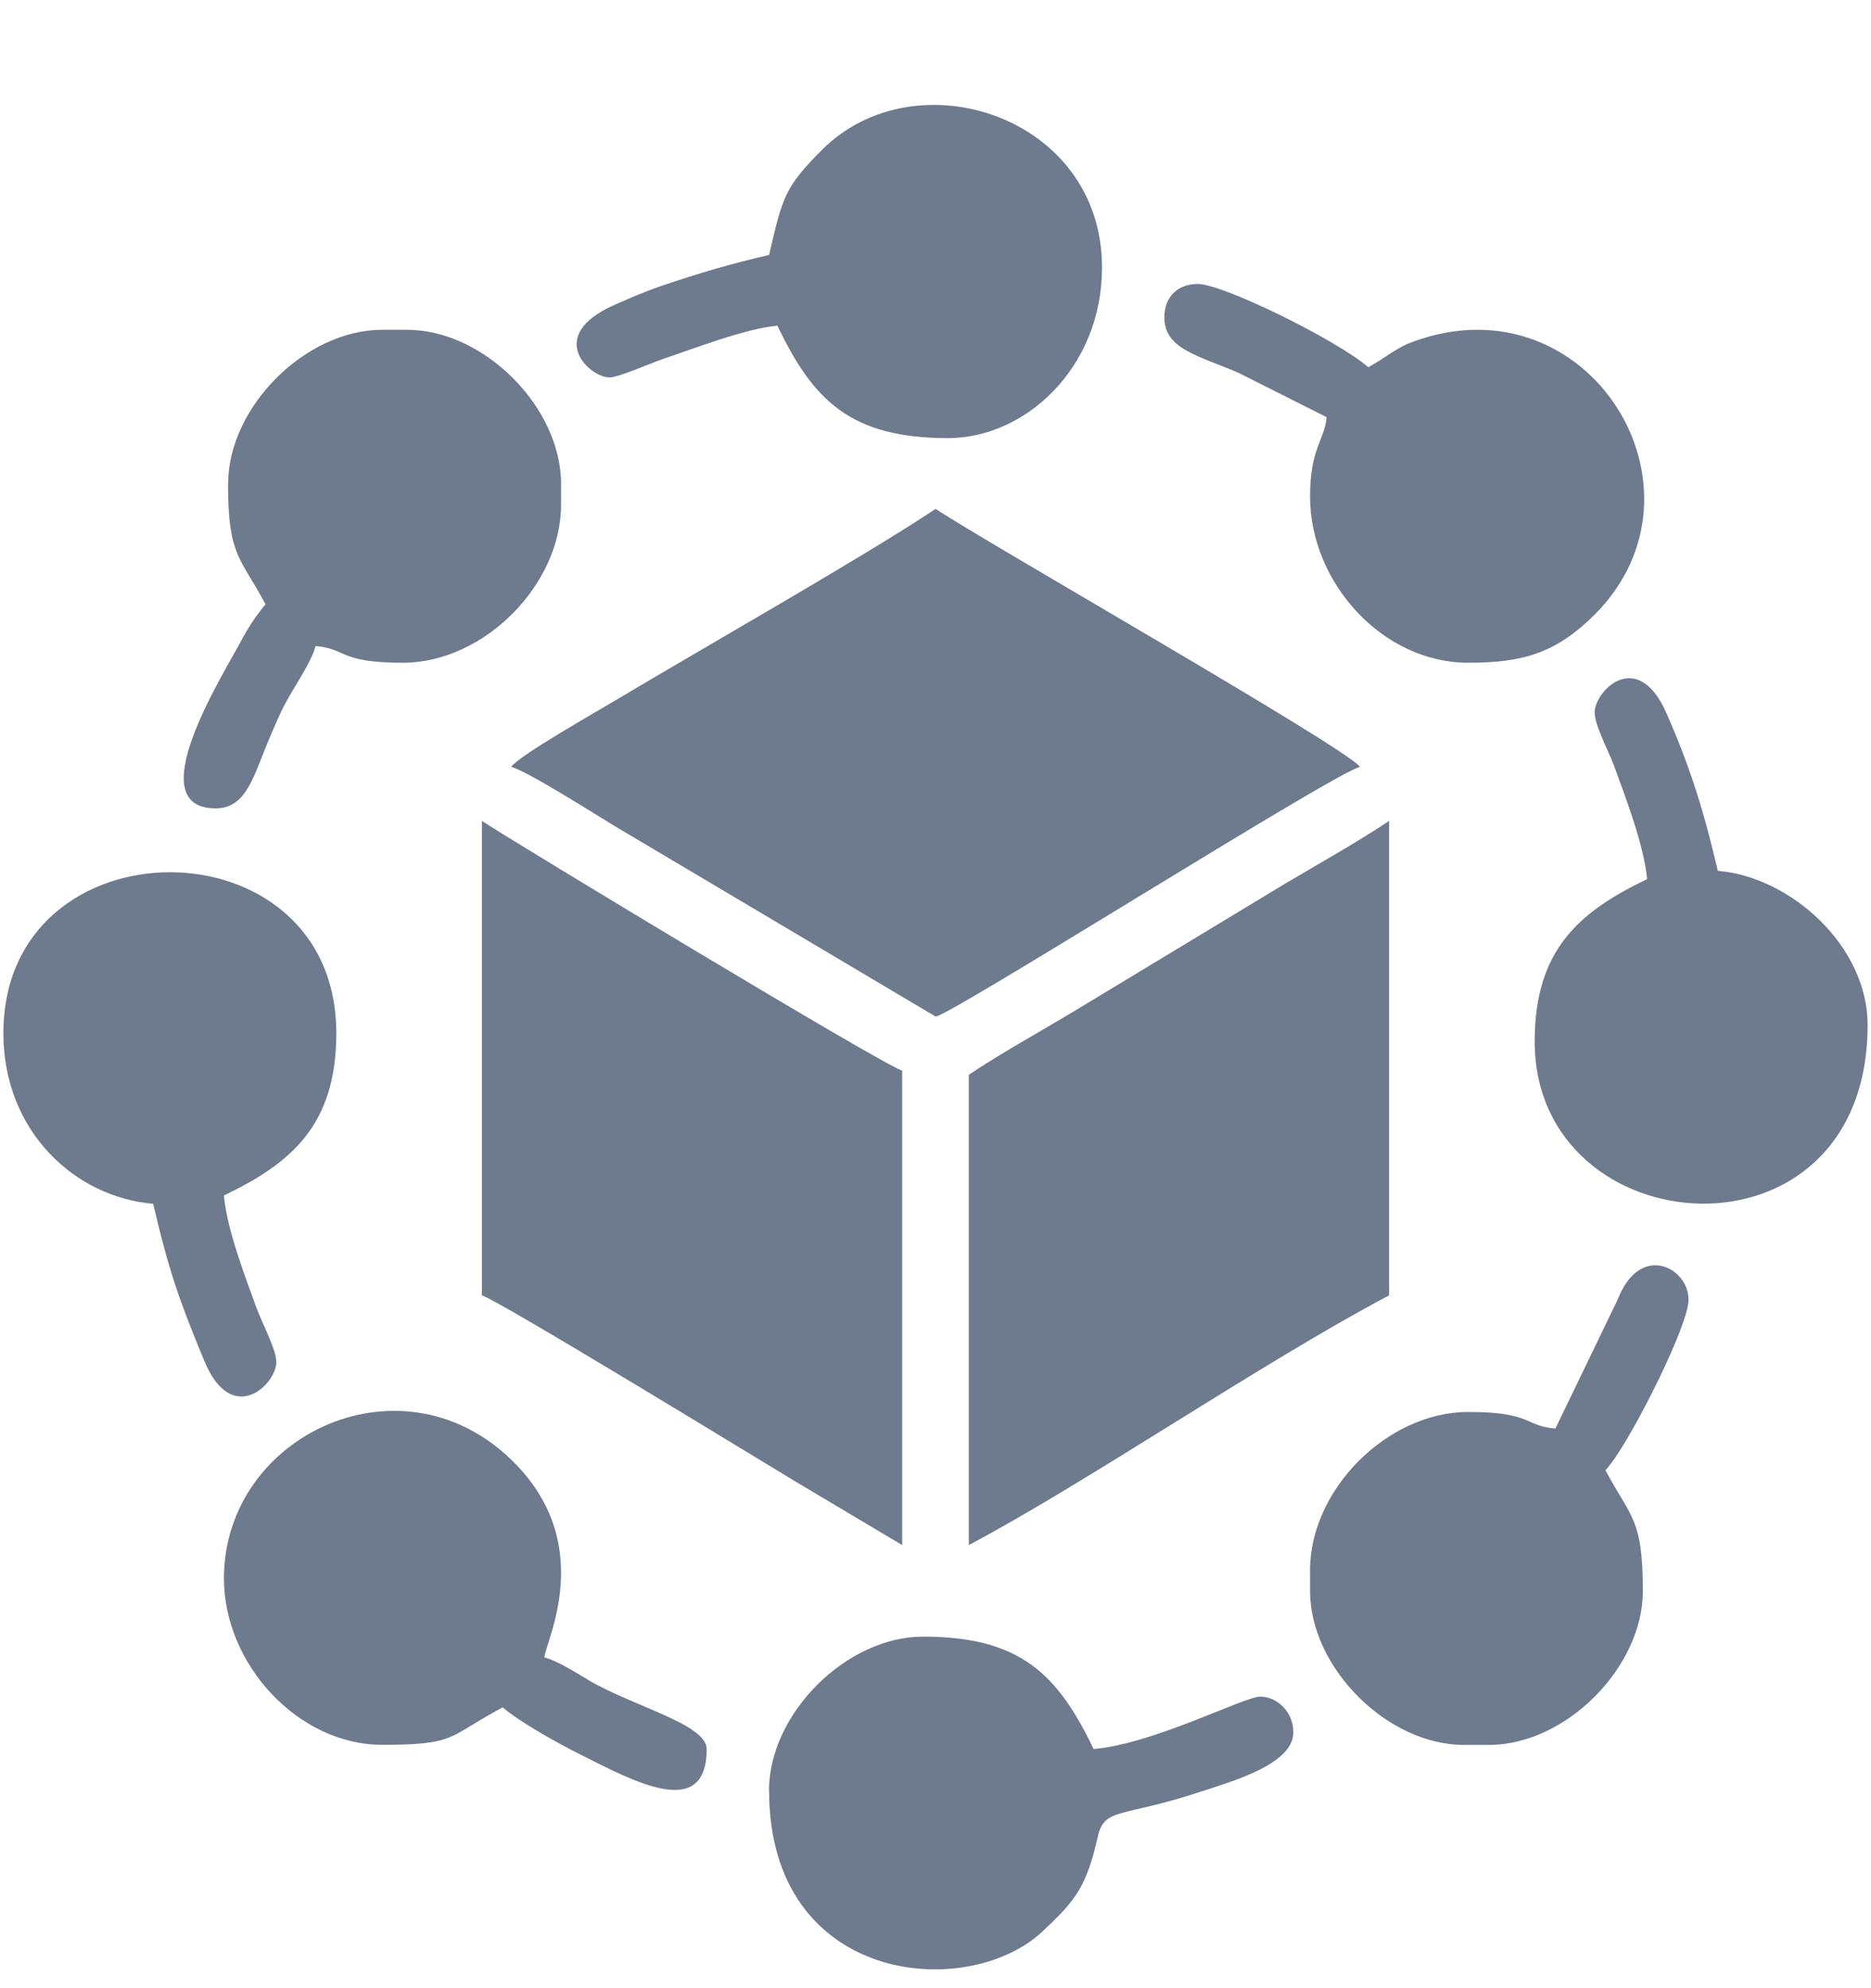
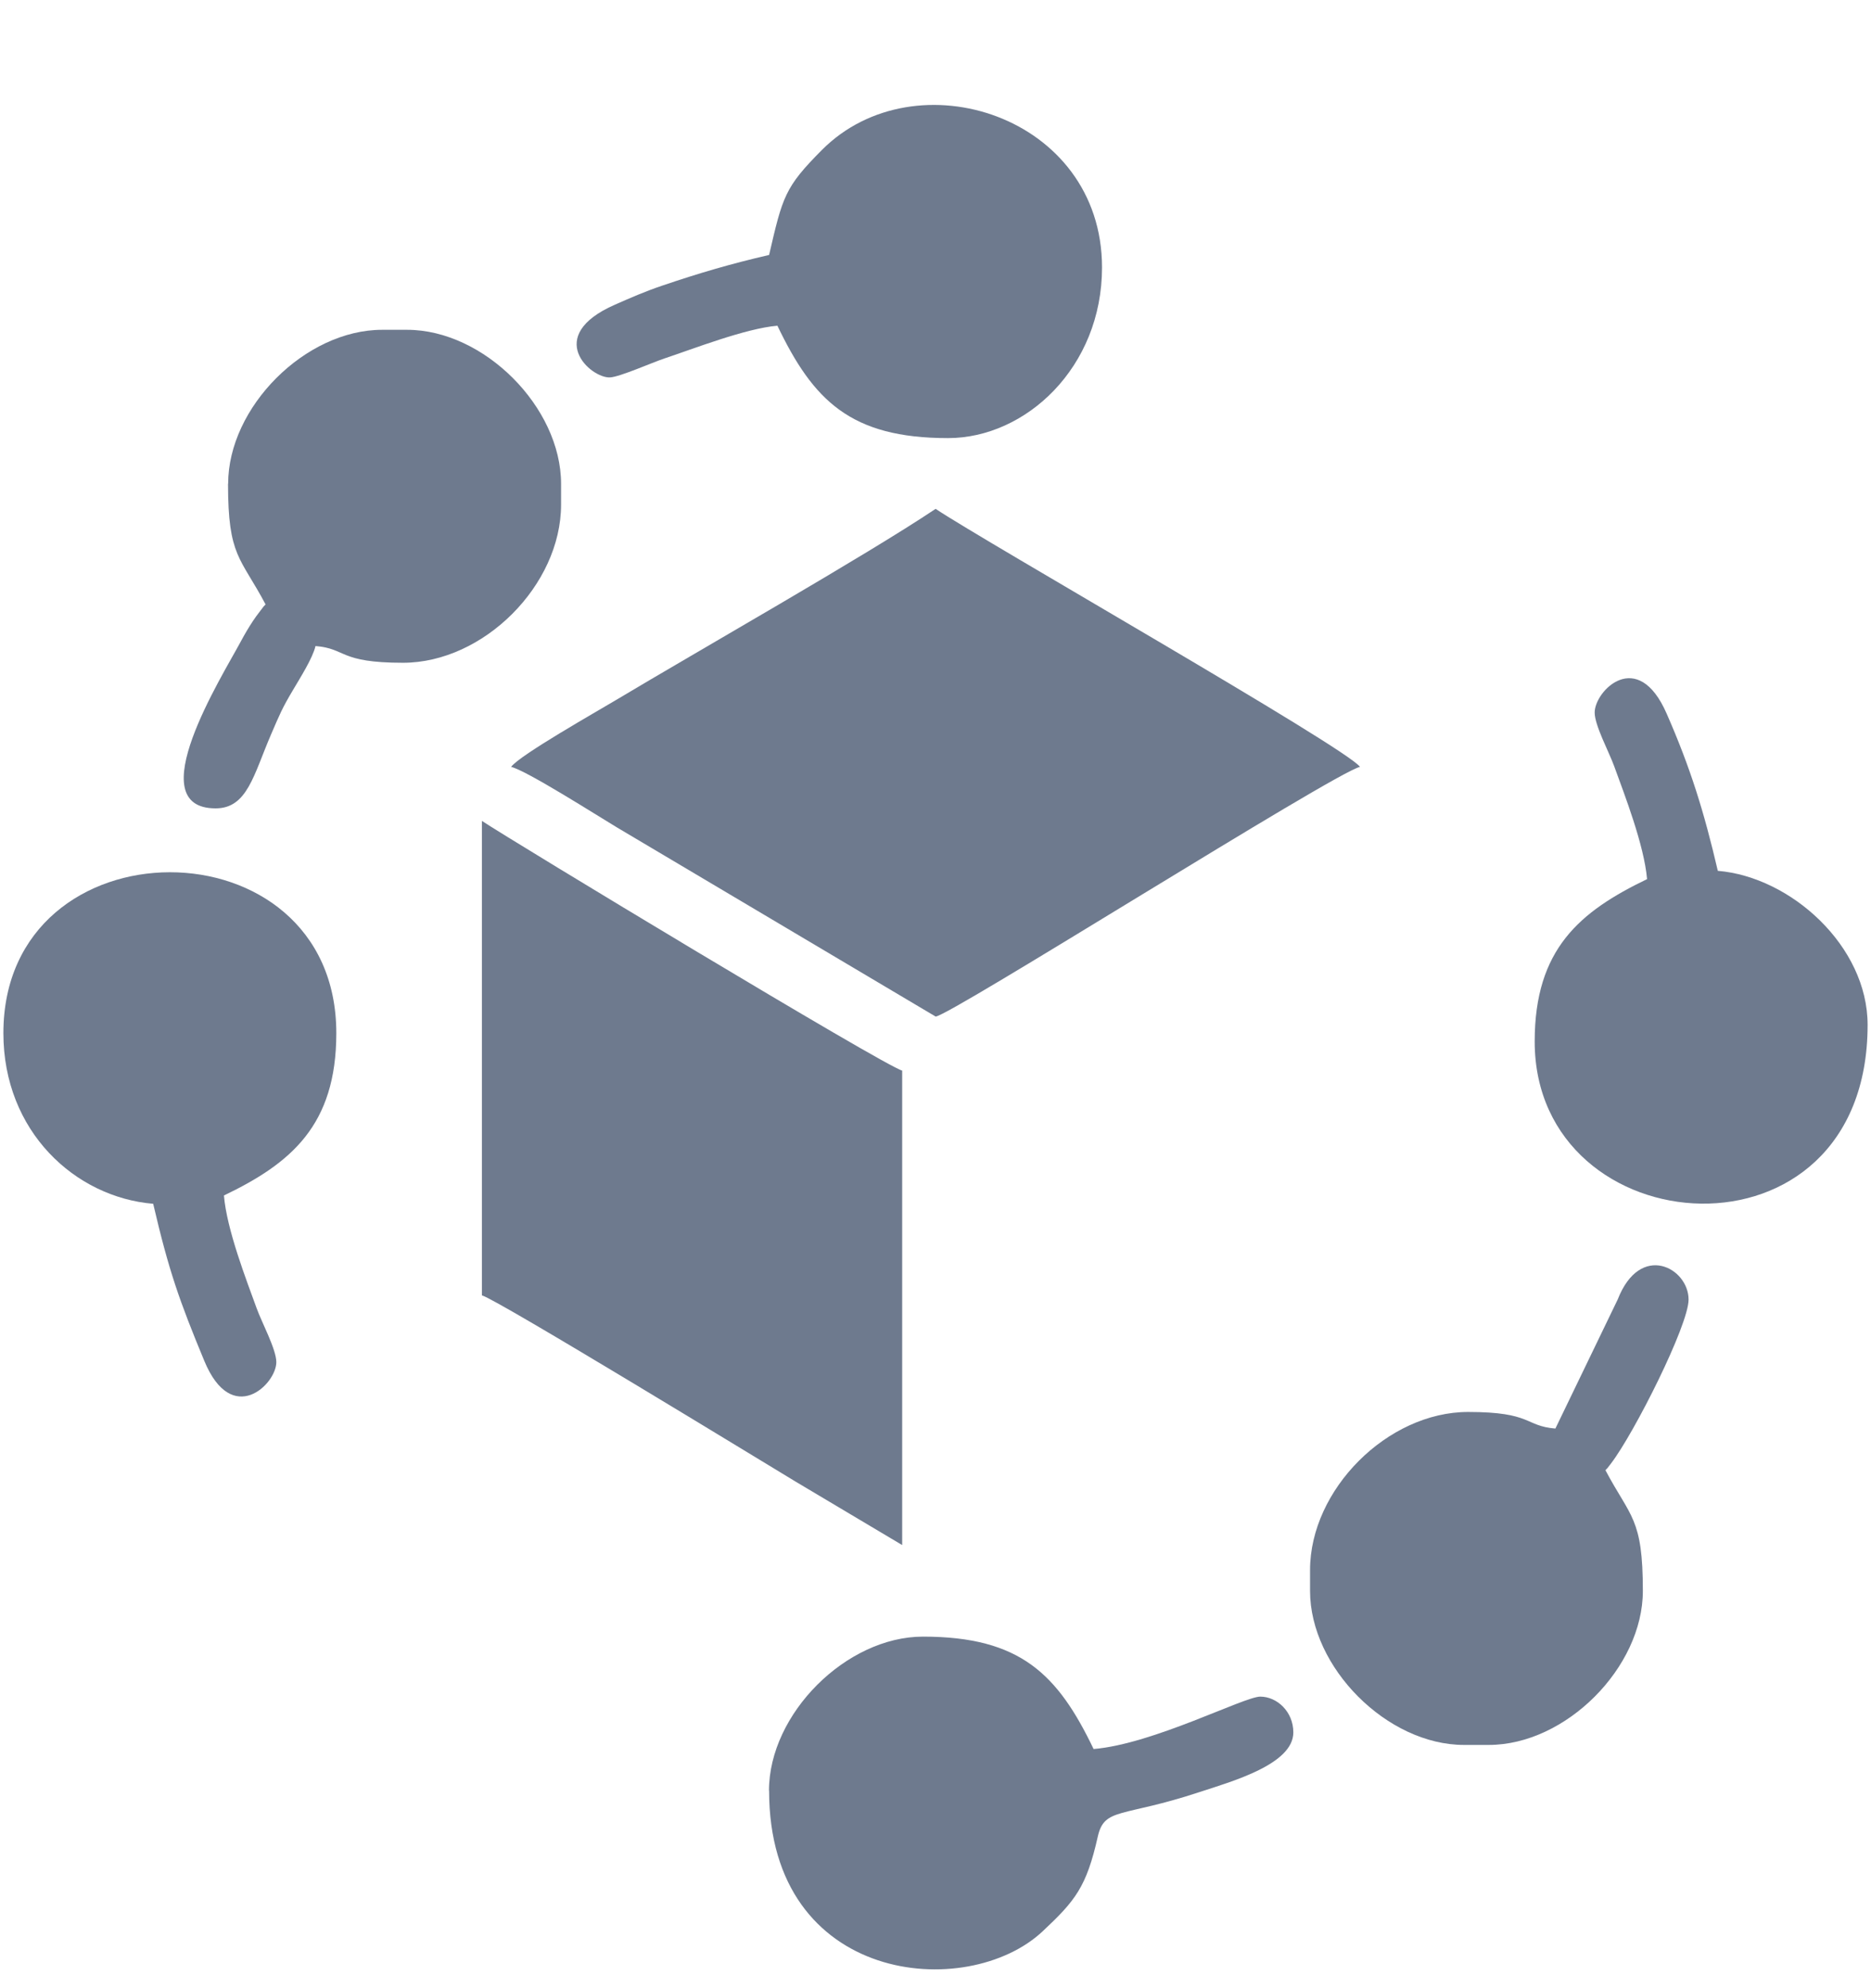
<svg xmlns="http://www.w3.org/2000/svg" width="16" height="17" viewBox="0 0 16 17" fill="none">
  <path fill-rule="evenodd" clip-rule="evenodd" d="M4.37 6.557C4.501 6.587 5.109 6.975 5.276 7.075L8.001 8.692C8.114 8.692 11.407 6.609 11.63 6.557C11.509 6.391 8.422 4.633 8.001 4.351C7.397 4.755 5.967 5.567 5.262 5.989C5.109 6.081 4.445 6.456 4.371 6.557H4.37Z" fill="#6E7A8E" />
-   <path fill-rule="evenodd" clip-rule="evenodd" d="M8.285 9.19V13.211C9.287 12.681 10.788 11.653 11.879 11.076V7.019C11.602 7.205 11.283 7.381 10.991 7.555L9.194 8.641C8.885 8.827 8.57 8.999 8.285 9.19V9.19Z" fill="#6E7A8E" />
  <path fill-rule="evenodd" clip-rule="evenodd" d="M4.121 11.076C4.254 11.112 6.565 12.525 6.801 12.667L7.715 13.211V9.154C7.575 9.122 4.369 7.185 4.121 7.019V11.076Z" fill="#6E7A8E" />
-   <path fill-rule="evenodd" clip-rule="evenodd" d="M1.915 13.496C1.915 14.231 2.55 14.919 3.268 14.919C3.914 14.919 3.824 14.85 4.299 14.599C4.447 14.727 4.788 14.915 4.963 15.002C5.41 15.226 6.043 15.576 6.043 14.955C6.043 14.742 5.409 14.589 5.031 14.365C4.928 14.303 4.758 14.196 4.655 14.172C4.666 14.034 5.093 13.229 4.416 12.525C3.467 11.539 1.915 12.26 1.915 13.496Z" fill="#6E7A8E" />
  <path fill-rule="evenodd" clip-rule="evenodd" d="M0.029 8.834C0.029 9.674 0.642 10.237 1.31 10.293C1.444 10.868 1.534 11.122 1.747 11.636C1.983 12.207 2.364 11.836 2.363 11.646C2.362 11.536 2.239 11.309 2.195 11.187C2.108 10.947 1.939 10.514 1.915 10.222C2.488 9.947 2.876 9.622 2.876 8.834C2.876 6.997 0.029 7.002 0.029 8.834V8.834Z" fill="#6E7A8E" />
  <path fill-rule="evenodd" clip-rule="evenodd" d="M13.302 12.215C13.035 12.193 13.105 12.073 12.555 12.073C11.866 12.073 11.203 12.736 11.203 13.425V13.603C11.203 14.259 11.863 14.92 12.519 14.92H12.732C13.389 14.92 14.049 14.259 14.049 13.603C14.049 12.979 13.944 12.977 13.729 12.571C13.76 12.535 13.725 12.582 13.777 12.513C13.975 12.254 14.44 11.331 14.44 11.112C14.44 10.841 14.027 10.617 13.834 11.111L13.301 12.215H13.302Z" fill="#6E7A8E" />
  <path fill-rule="evenodd" clip-rule="evenodd" d="M1.95 4.137C1.95 4.761 2.056 4.762 2.271 5.168C2.239 5.205 2.275 5.158 2.223 5.227C2.191 5.268 2.188 5.274 2.163 5.31C2.124 5.369 2.093 5.422 2.057 5.489C1.899 5.784 1.189 6.912 1.844 6.912C2.115 6.912 2.169 6.625 2.317 6.282C2.392 6.108 2.412 6.057 2.505 5.901C2.566 5.797 2.674 5.628 2.698 5.524C2.966 5.546 2.895 5.667 3.446 5.667C4.135 5.667 4.798 5.004 4.798 4.315V4.137C4.798 3.481 4.138 2.82 3.481 2.82H3.268C2.611 2.82 1.951 3.481 1.951 4.137H1.95Z" fill="#6E7A8E" />
  <path fill-rule="evenodd" clip-rule="evenodd" d="M14.085 7.517C13.51 7.794 13.124 8.115 13.124 8.905C13.124 10.668 15.971 10.887 15.971 8.763C15.971 8.09 15.315 7.498 14.69 7.446C14.572 6.94 14.456 6.566 14.253 6.103C14.004 5.531 13.636 5.908 13.637 6.093C13.637 6.203 13.76 6.43 13.804 6.552C13.891 6.792 14.06 7.225 14.085 7.517H14.085Z" fill="#6E7A8E" />
  <path fill-rule="evenodd" clip-rule="evenodd" d="M6.577 2.18C6.248 2.256 5.976 2.336 5.664 2.442C5.51 2.494 5.389 2.548 5.259 2.605C4.645 2.874 5.051 3.236 5.217 3.227C5.3 3.223 5.579 3.099 5.682 3.065C5.923 2.985 6.375 2.808 6.648 2.785C6.954 3.423 7.272 3.746 8.107 3.746C8.772 3.746 9.424 3.141 9.424 2.287C9.424 0.989 7.829 0.48 7.03 1.281C6.71 1.602 6.693 1.68 6.577 2.18L6.577 2.18Z" fill="#6E7A8E" />
  <path fill-rule="evenodd" clip-rule="evenodd" d="M6.577 15.311C6.577 16.968 8.272 17.119 8.917 16.513C9.195 16.252 9.291 16.135 9.388 15.703C9.445 15.452 9.596 15.542 10.255 15.324C10.543 15.23 11.06 15.084 11.06 14.813C11.06 14.635 10.92 14.507 10.777 14.507C10.637 14.508 9.861 14.913 9.352 14.955C9.046 14.318 8.728 13.994 7.893 13.994C7.237 13.994 6.576 14.654 6.576 15.311H6.577Z" fill="#6E7A8E" />
-   <path fill-rule="evenodd" clip-rule="evenodd" d="M9.957 2.713C9.957 2.984 10.244 3.039 10.587 3.186L11.345 3.567C11.329 3.758 11.203 3.834 11.203 4.243C11.203 4.988 11.828 5.667 12.555 5.667C13.03 5.667 13.311 5.58 13.637 5.255C14.707 4.185 13.585 2.372 12.086 2.921C11.927 2.979 11.844 3.064 11.701 3.14C11.435 2.909 10.46 2.428 10.242 2.428C10.069 2.428 9.957 2.541 9.957 2.713V2.713Z" fill="#6E7A8E" />
</svg>